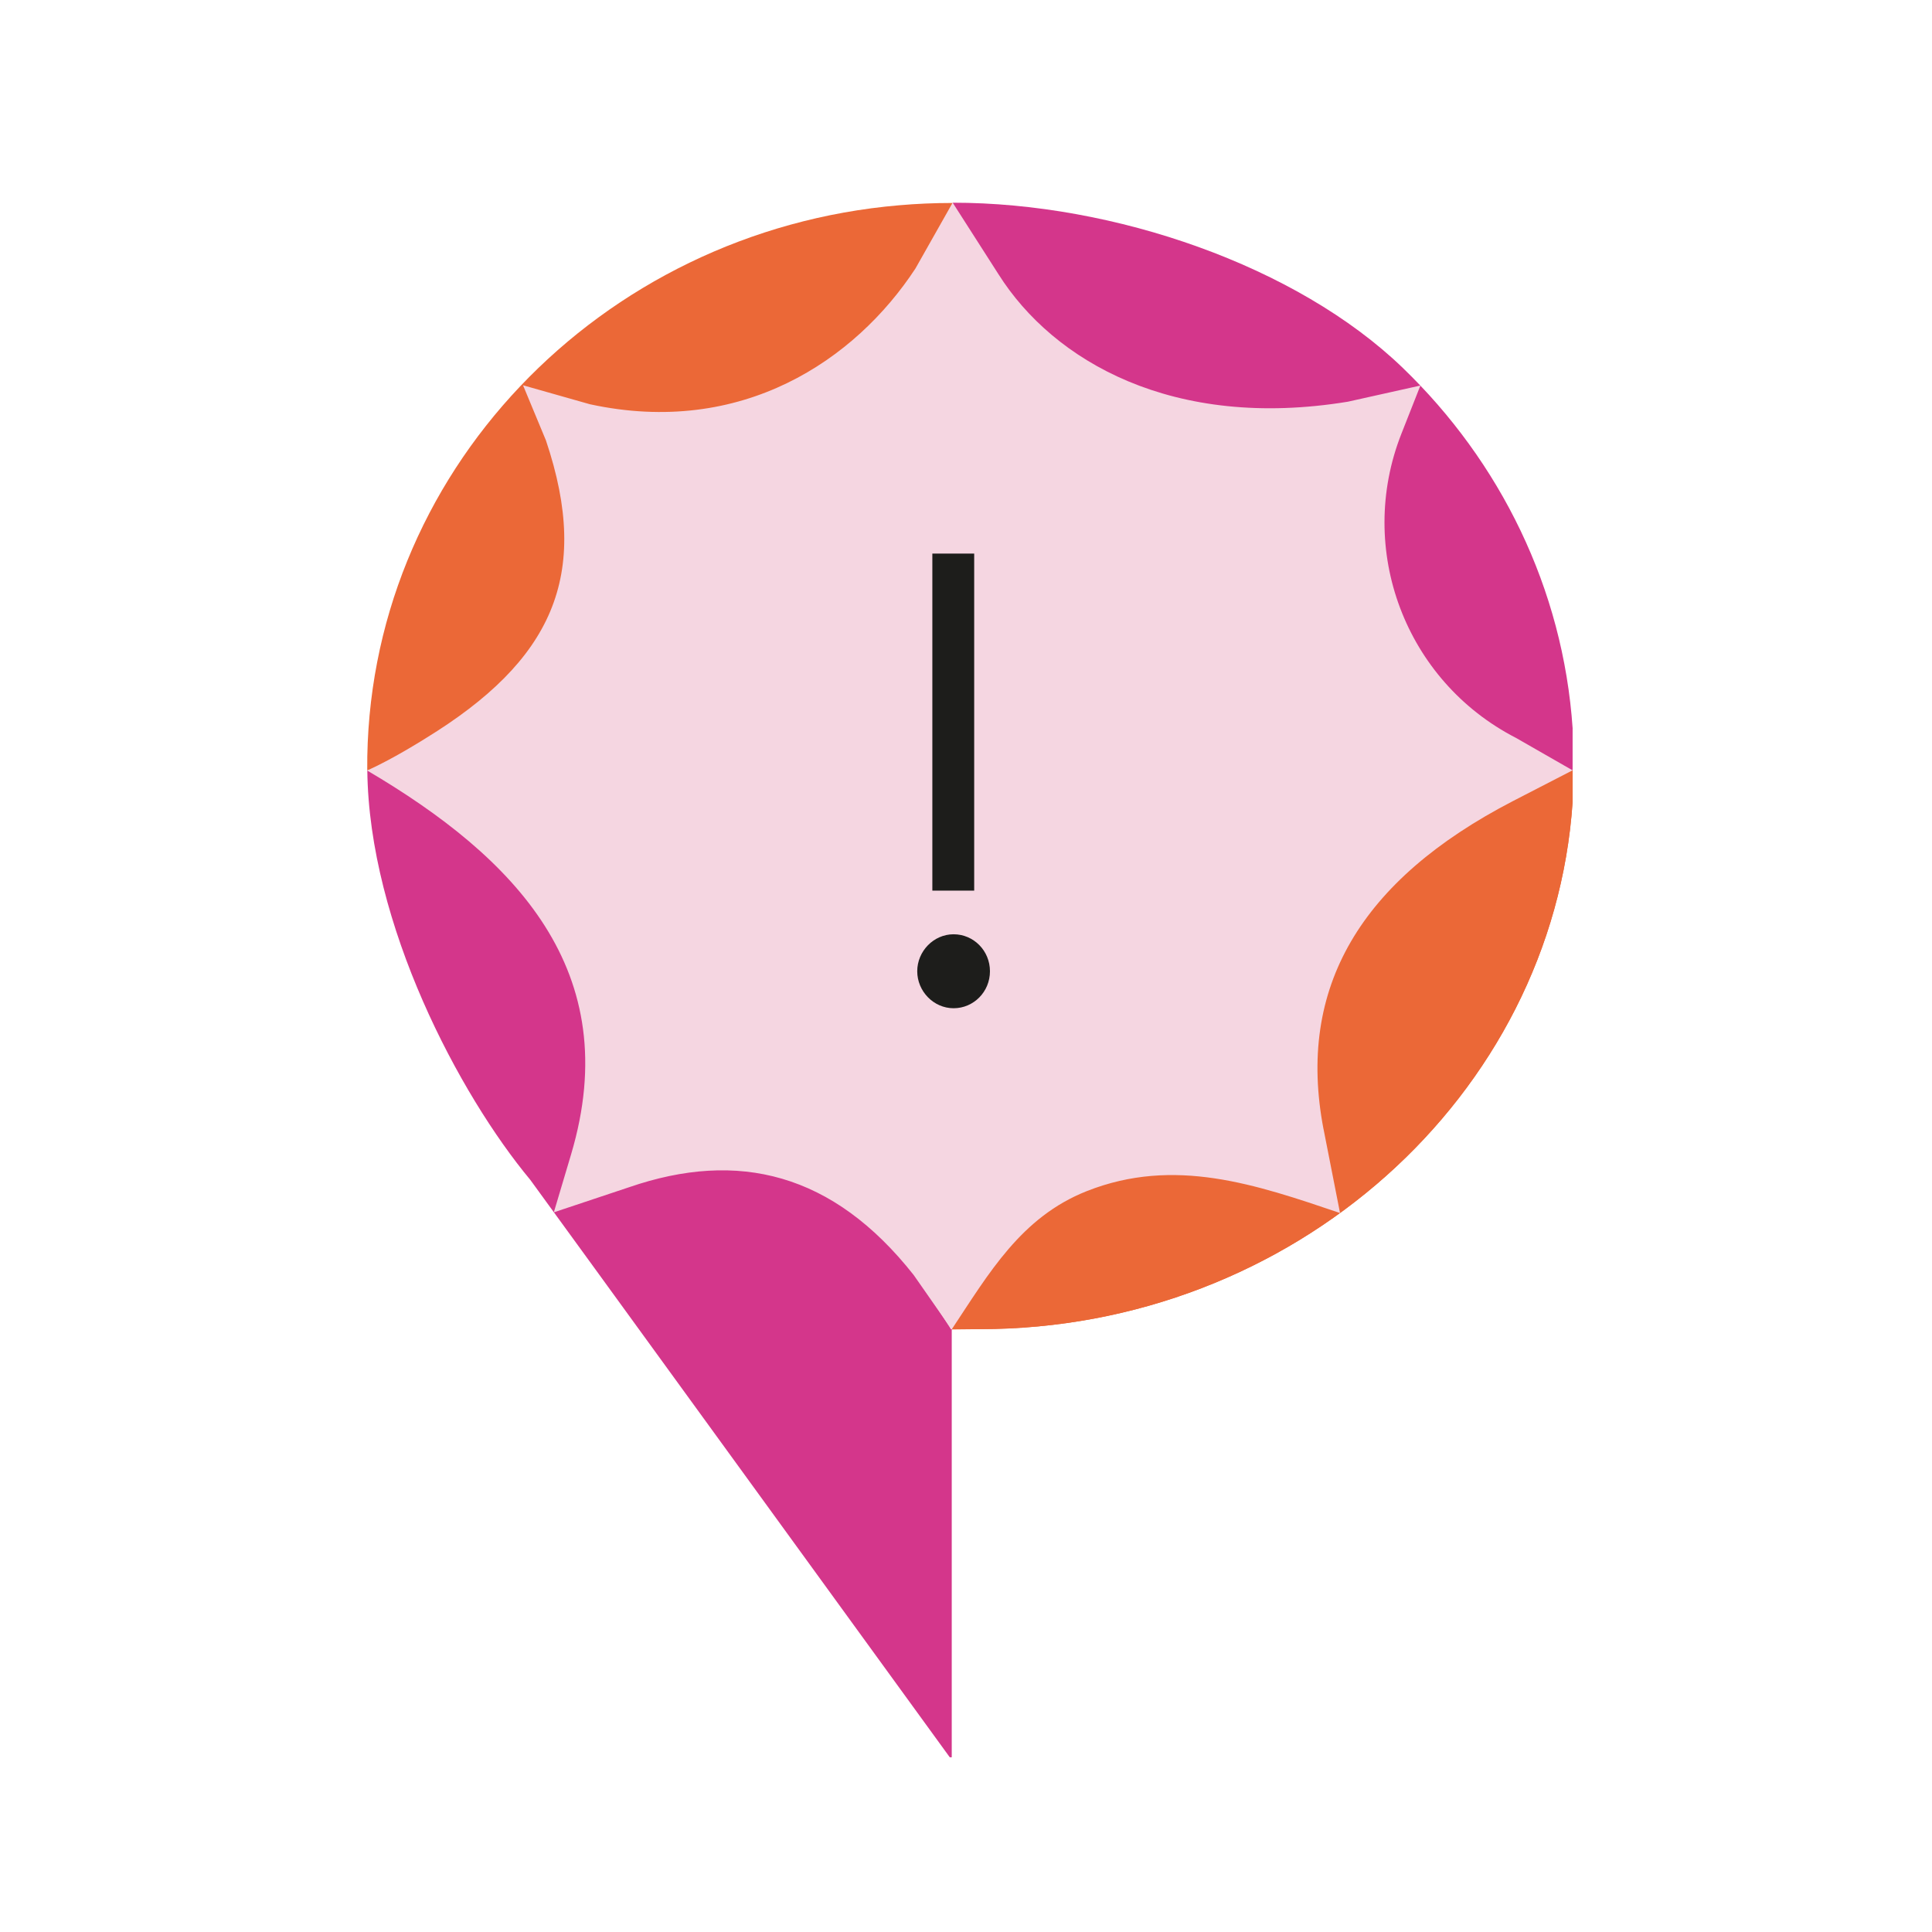
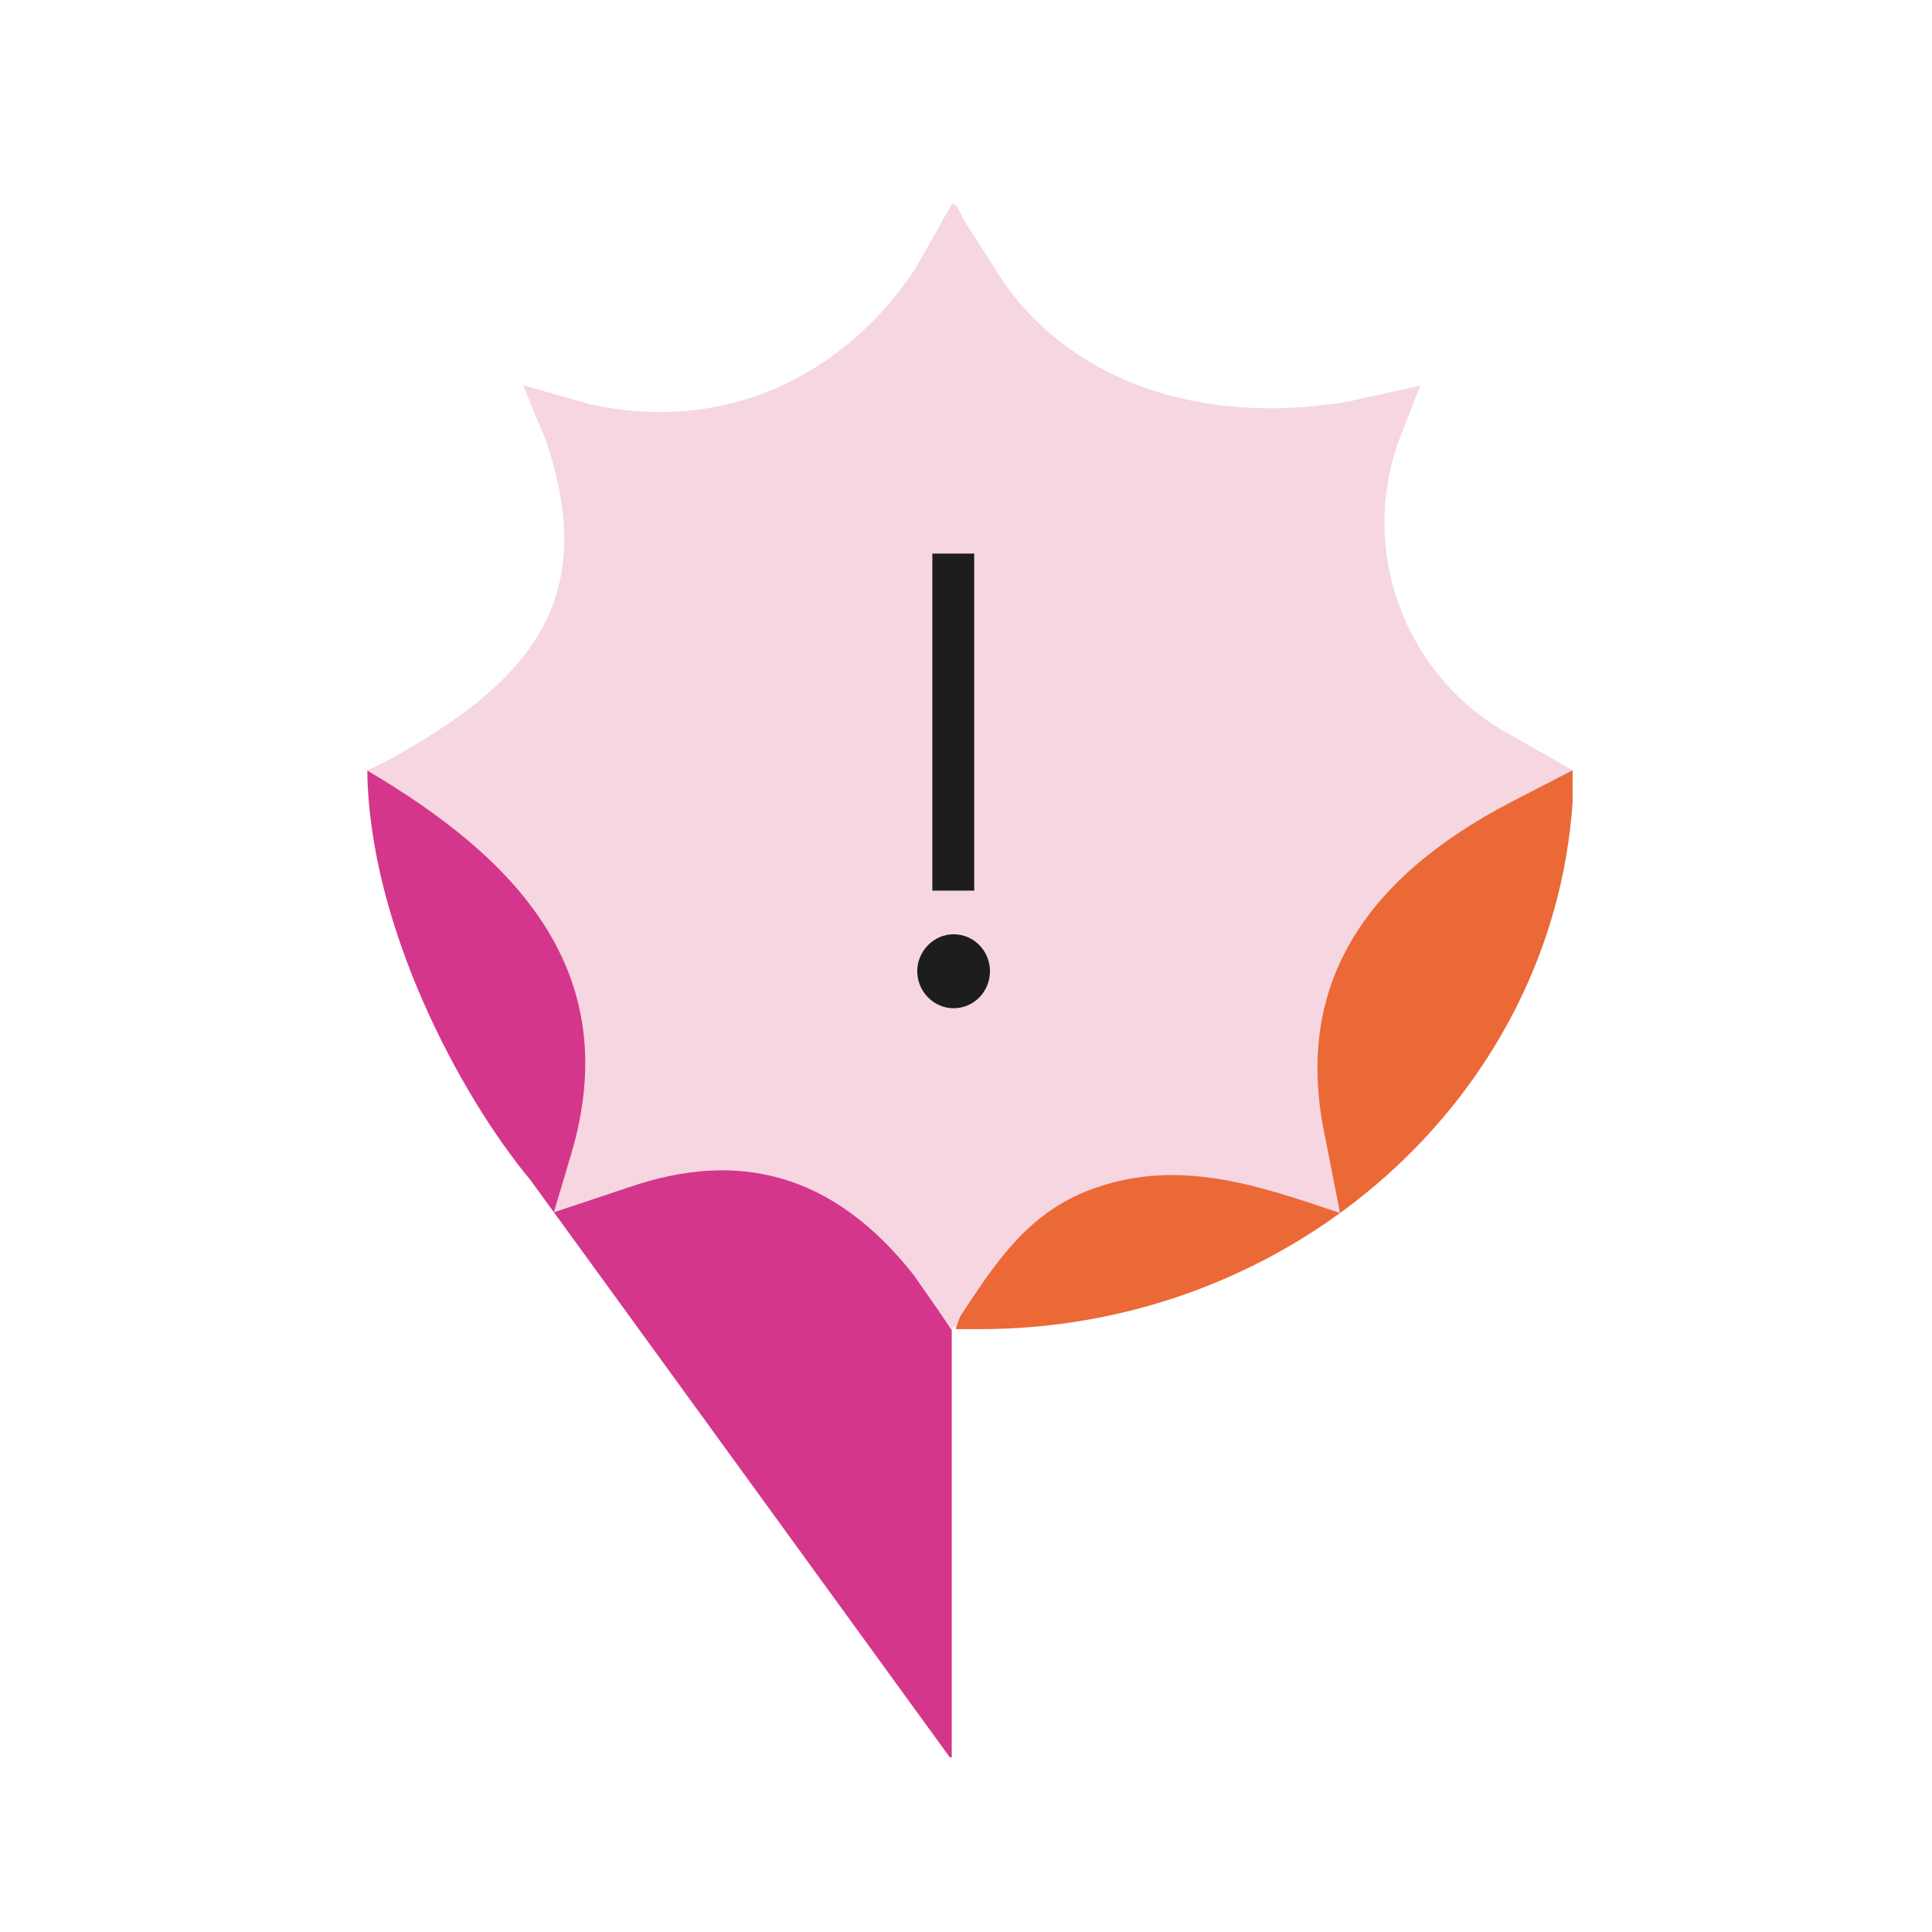
<svg xmlns="http://www.w3.org/2000/svg" id="Ebene_1" data-name="Ebene 1" viewBox="0 0 500 500">
  <defs>
    <clipPath id="clippath">
-       <rect x="95.03" y="52.46" width="312.14" height="402.31" style="fill: none;" />
-     </clipPath>
+       </clipPath>
    <clipPath id="clippath-1">
      <rect x="95.03" y="52.46" width="312.14" height="402.32" style="fill: none;" />
    </clipPath>
    <clipPath id="clippath-2">
      <rect x="95.03" y="52.46" width="312.14" height="402.31" style="fill: none;" />
    </clipPath>
    <clipPath id="clippath-3">
-       <rect x="95.03" y="52.46" width="312.14" height="266.85" style="fill: none;" />
-     </clipPath>
+       </clipPath>
    <clipPath id="clippath-4">
      <rect x="95.03" y="52.46" width="312.14" height="402.31" style="fill: none;" />
    </clipPath>
  </defs>
  <g style="clip-path: url(#clippath);">
    <path d="m406.99,199.26l-.06.1h-.24l-13.79,3.1c-2.24.51-4.48,1.12-6.64,1.87-59.39,21.21-105.77,66.14-132.14,121.66-1.43,3.02-2.65,6.15-3.77,9.29l-2.81,8.07-1.73.14c-4.65-7.23-60.17-93.04-112.72-127.94-7.7-5.13-16.16-9.09-25-11.98l-13.02-4.24,4.73-.43c1.06-.1,2.12-.24,3.16-.47,2.77-.59,8.29-1.73,8.86-1.96,49.04-18.97,65.02-37.57,87.43-67.5,20.97-28.04,39.35-58.74,47.88-75.86h.41c.65,1.28,2.63,5.28,2.63,5.28,25.41,61.76,75.61,113.76,140.23,136.72,1.79.63,3.63,1.14,5.5,1.57l11.1,2.57Z" style="fill: #f5d6e1;" />
  </g>
  <g style="clip-path: url(#clippath-1);">
    <path d="m406.99,199.26l-.06.1h-.24l-13.79,3.1c-2.24.51-4.48,1.12-6.64,1.87-59.39,21.21-105.77,66.14-132.14,121.66-1.43,3.02-2.65,6.15-3.77,9.29l-2.81,8.07-1.73.14c-4.65-7.23-60.17-93.04-112.72-127.94-7.7-5.13-16.16-9.09-25-11.98l-13.02-4.24,4.73-.43c1.06-.1,2.12-.24,3.16-.47,2.77-.59,8.29-1.73,8.86-1.96,49.04-18.97,65.02-37.57,87.43-67.5,20.97-28.04,39.35-58.74,47.88-75.86h.41c.65,1.28,2.63,5.28,2.63,5.28,25.41,61.76,75.61,113.76,140.23,136.72,1.79.63,3.63,1.14,5.5,1.57l11.1,2.57Z" style="fill: #f5d6e1;" />
    <path d="m246.45,343.99c-.08,0-.14.06-.14.14v110.68h-.49c-5.52-7.58-108.01-148.76-108.58-149.46-18.3-21.99-41.77-66.08-42.18-106.01l13.02,4.24c8.84,2.89,17.3,6.85,25,11.98,52.55,34.9,108.07,120.71,112.72,127.94.2.33.31.49.31.49h.35Z" style="fill: #d4368b;" />
  </g>
  <g style="clip-path: url(#clippath-2);">
    <path d="m406.99,199.36v8.23c-5.16,76.19-72.5,136.39-153.39,136.39h-6.3l.22-.63,2.81-8.07c1.12-3.14,2.34-6.28,3.77-9.29,26.37-55.52,72.74-100.45,132.14-121.66,2.16-.75,4.4-1.36,6.64-1.87l13.79-3.1h.31Z" style="fill: #eb6837;" />
-     <path d="m406.99,199.36v8.23c-5.16,76.19-72.5,136.39-153.39,136.39l-7.34.08.22-.63,3.86-8.15c1.12-3.14,2.34-6.28,3.77-9.29,26.37-55.52,72.74-100.45,132.14-121.66,2.16-.75,4.4-1.36,6.64-1.87l13.79-3.1h.31Z" style="fill: #eb6837;" />
  </g>
  <g style="clip-path: url(#clippath-3);">
    <path d="m406.99,188.56v10.81s-11.1-2.68-11.1-2.68c-1.87-.43-3.71-.94-5.5-1.57-64.61-22.96-114.82-74.96-140.23-136.72,0,0-2.73-3.77-3.38-5.05-.14-.24-.22-.59-.22-.59v-.3c41.75-.02,89.1,16.35,116.47,42.74,25.16,24.25,41.5,56.99,43.97,93.36" style="fill: #d4368b;" />
    <path d="m246.55,52.55v.2c-.06.12.36.23.3.37-8.54,17.12-26.64,47.82-47.61,75.86-22.41,29.93-38.39,48.53-87.43,67.5-.57.22-6.09,1.36-8.86,1.96-1.04.22-2.1.37-3.16.47l-4.73.43-.02-.02c-.55-76.57,60.17-139.57,137.68-146.2,4.48-.39,9.01-.59,13.59-.59l.25.02Z" style="fill: #eb6837;" />
  </g>
  <g style="clip-path: url(#clippath-4);">
    <path d="m342.54,292.25l4.26,21.68h0c-21.79-7.38-42.85-14.64-65.54-5.67-17.01,6.73-25.31,21.25-34.97,35.8l-9.84-14.1c-20.85-26.41-45.4-32.43-73.66-22.7l-19.46,6.49s4.45-14.94,4.46-14.97c14.17-47.56-14.61-76.9-52.76-99.37,6.98-3.15,15.13-8.34,15.13-8.34,32.61-20.01,42.99-41.88,31.13-77.09l-5.93-14.27,17.31,4.91c39.31,8.52,68.68-11.4,84.24-35.12l9.64-17.05,11.86,18.53c14.22,22.51,45.21,40.4,90.43,32.98l18.76-4.18-4.92,12.48c-11.81,29.97,1.03,64.01,29.68,78.72l14.62,8.38-15.53,8.01c-39.29,20.38-55.96,48.18-48.92,84.87" style="fill: #f5d6e1;" />
  </g>
-   <path d="m256.2,251.36c0,5.33-4.24,9.57-9.41,9.57s-9.41-4.39-9.41-9.57,4.24-9.57,9.41-9.57,9.41,4.24,9.41,9.57Zm-4.08-108.1v87.23h-10.83v-87.23h10.83Z" style="fill: #1d1d1b;" />
+   <path d="m256.2,251.36c0,5.33-4.24,9.57-9.41,9.57s-9.41-4.39-9.41-9.57,4.24-9.57,9.41-9.57,9.41,4.24,9.41,9.57m-4.08-108.1v87.23h-10.83v-87.23h10.83Z" style="fill: #1d1d1b;" />
</svg>